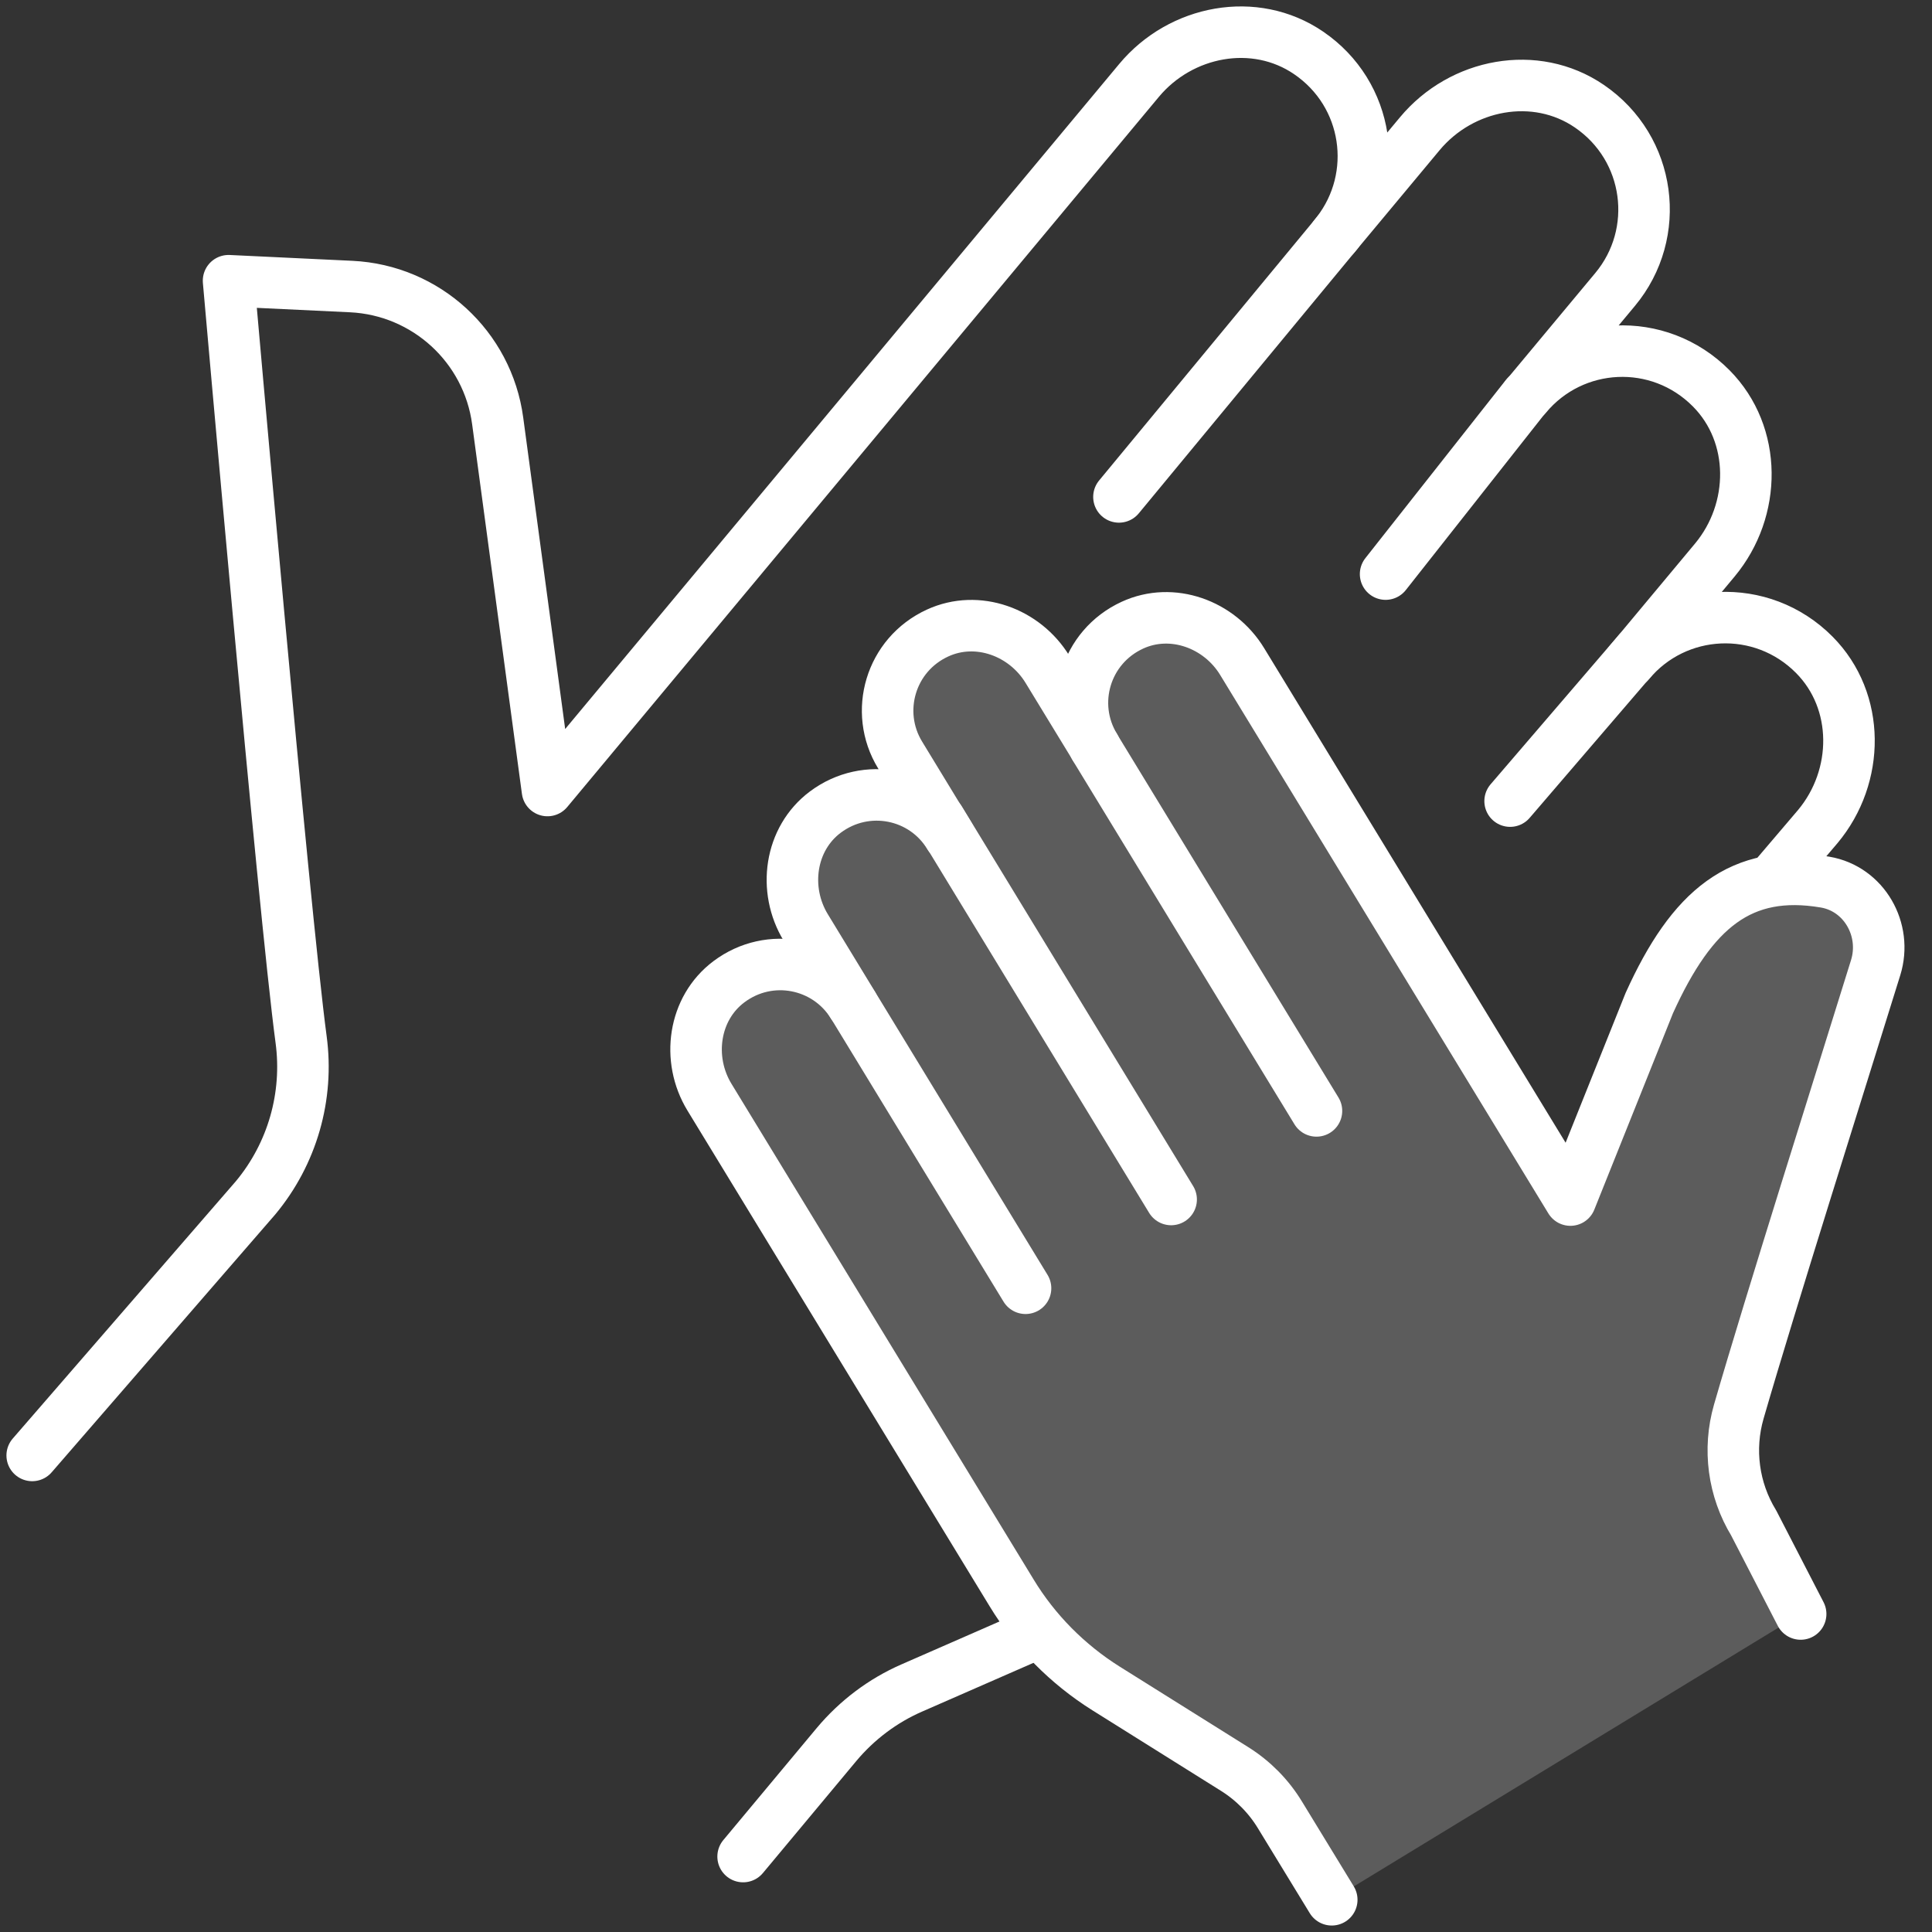
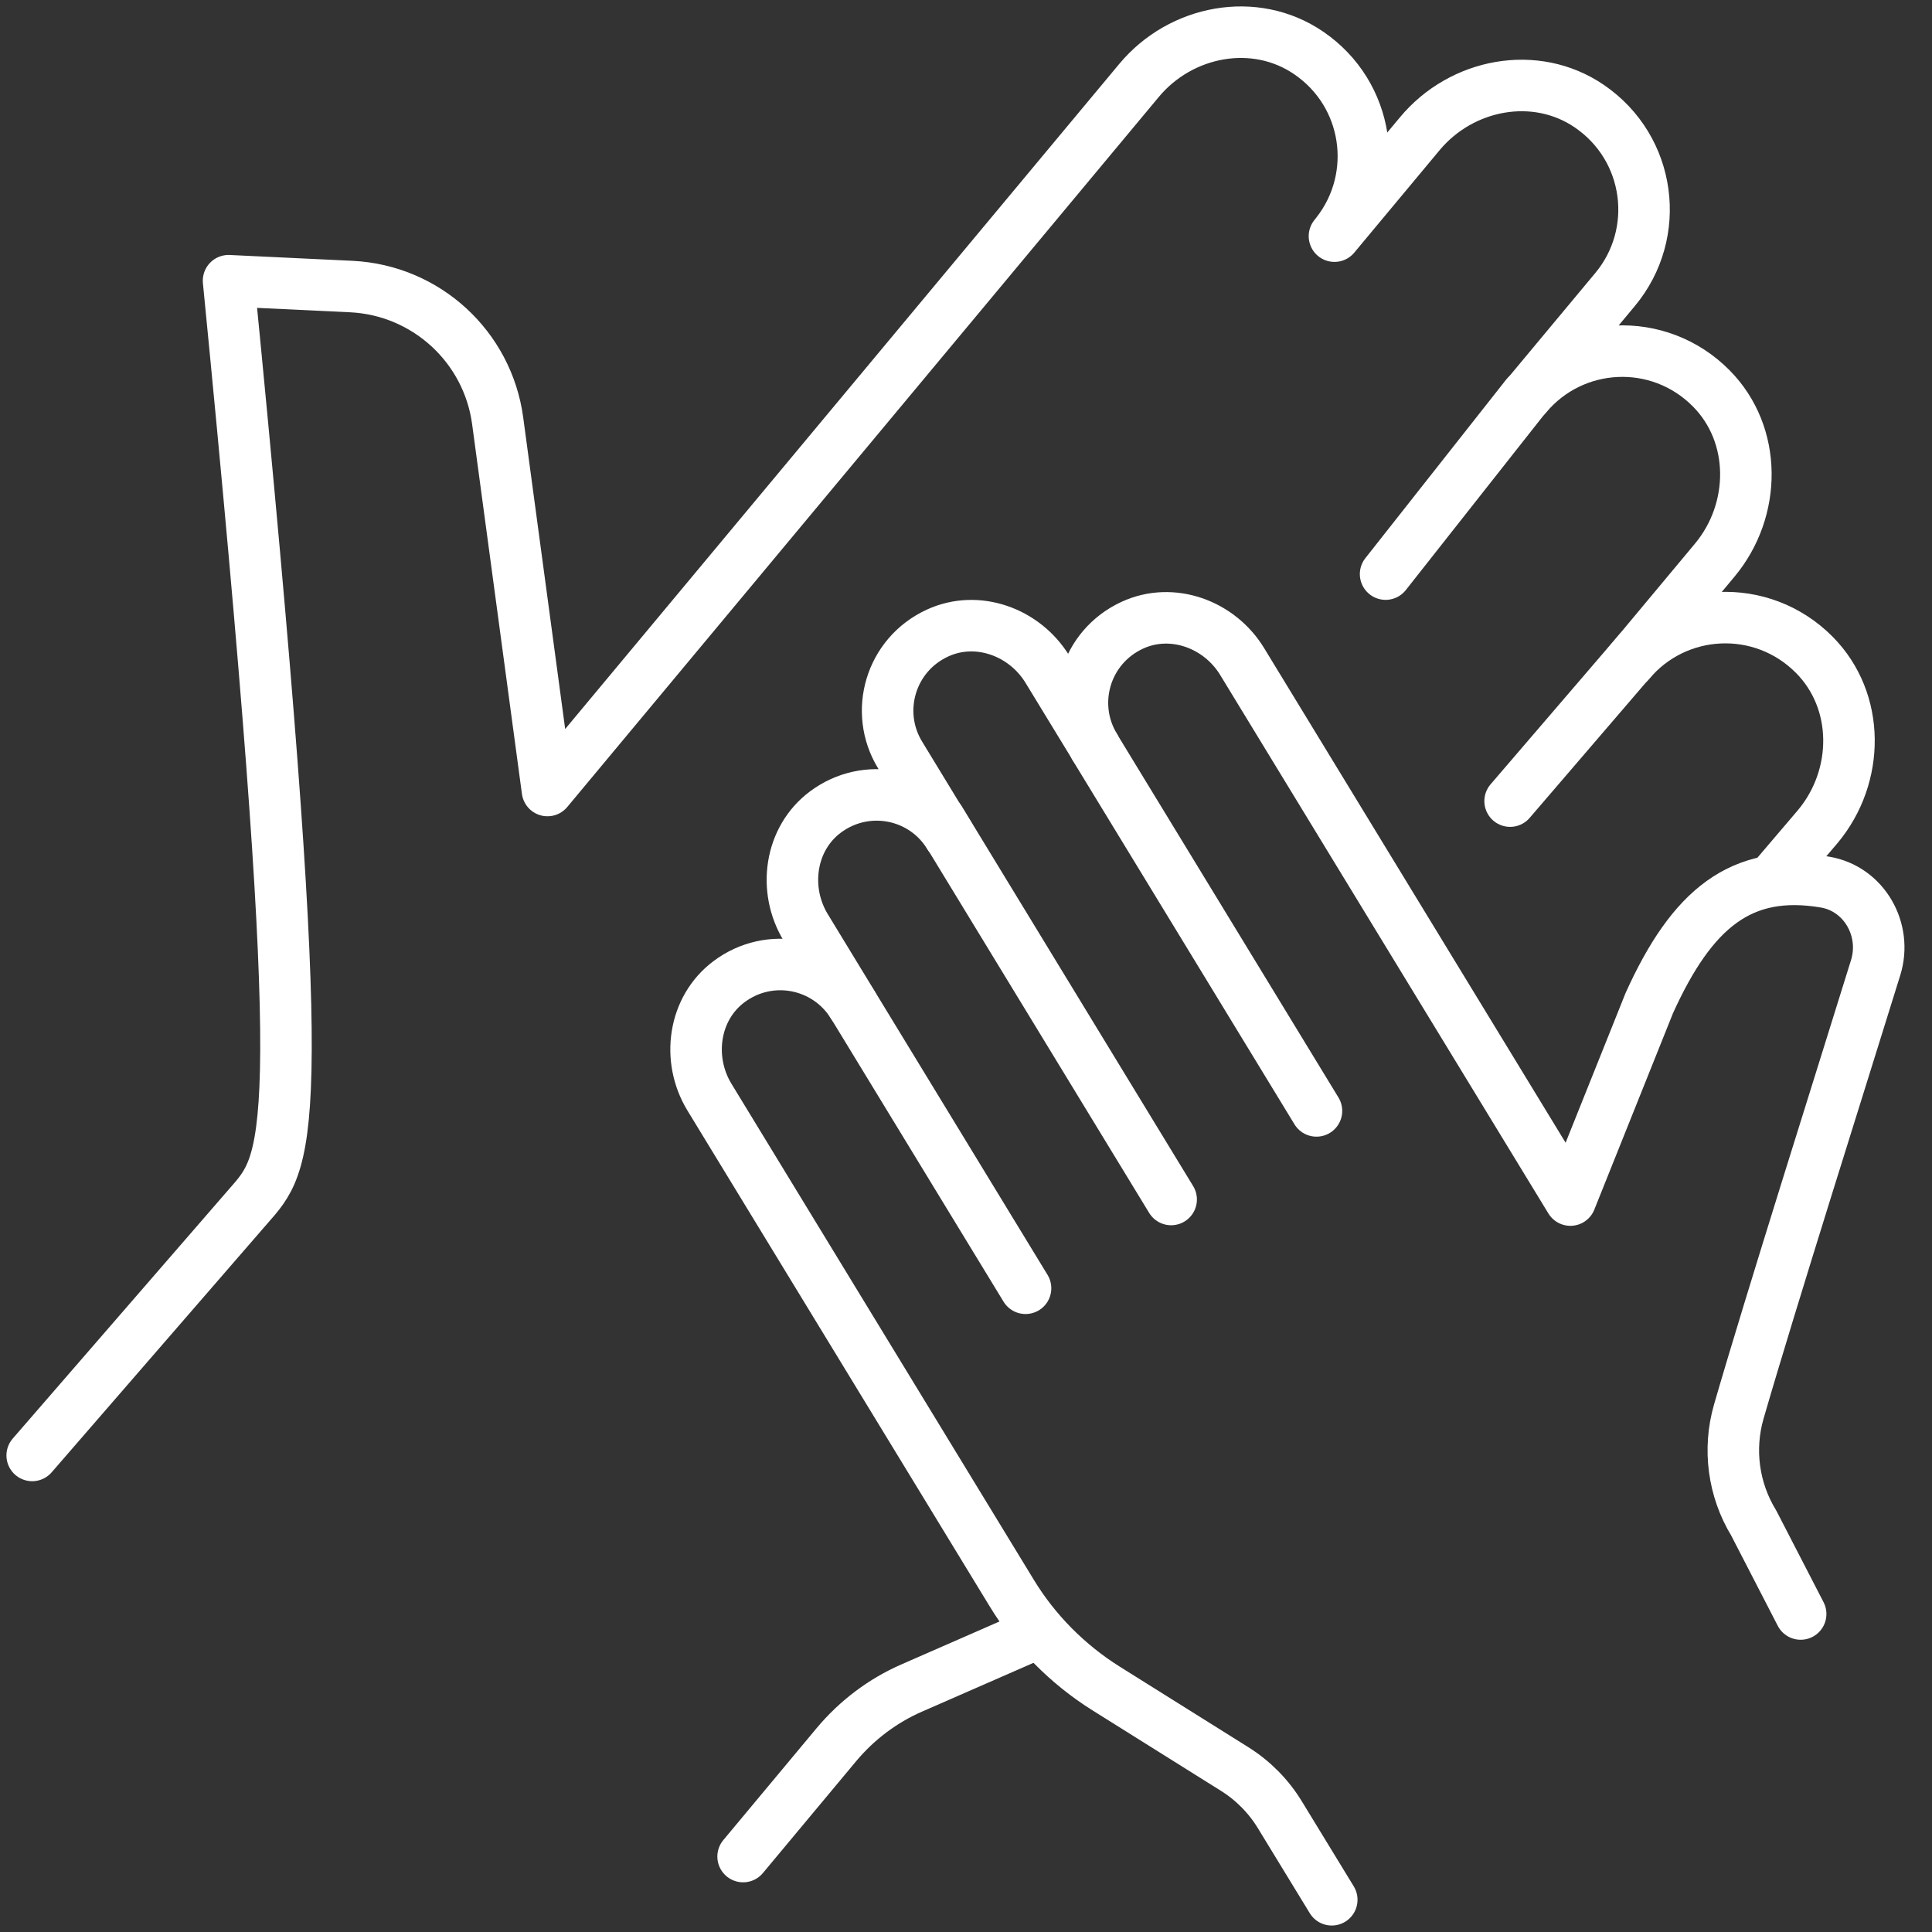
<svg xmlns="http://www.w3.org/2000/svg" width="60" height="60" viewBox="0 0 60 60" fill="none">
  <rect x="0" y="0" width="60" height="60" fill="#333333" stroke="none" />
-   <path opacity="0.2" d="M26.488 31.199L26.348 30.967L25.031 28.804C24.312 27.624 24.532 26.043 25.639 25.215C26.908 24.267 28.687 24.63 29.488 25.954L29.189 25.464L27.958 23.444C27.144 22.108 27.656 20.332 29.126 19.658C30.36 19.092 31.826 19.626 32.536 20.787L34.009 23.202C33.194 21.866 33.706 20.091 35.173 19.416C36.407 18.847 37.877 19.384 38.583 20.546L48.776 37.269L51.226 31.152C52.552 28.222 54.079 26.953 56.688 27.395C57.9 27.602 58.622 28.874 58.256 30.051C57.187 33.503 54.998 40.409 54.006 43.838C53.669 45.006 53.837 46.263 54.47 47.3L55.927 50.124L41.367 58.997L39.757 56.36C39.407 55.784 38.927 55.297 38.354 54.938L34.355 52.434C33.163 51.683 32.154 50.669 31.422 49.463L22.041 34.072C21.322 32.892 21.542 31.311 22.649 30.484C23.912 29.542 25.677 29.895 26.488 31.199Z" fill="white" />
-   <path d="M34.75 15.432L41.526 7.234" stroke="white" stroke-width="1.6" stroke-miterlimit="10" stroke-linecap="round" stroke-linejoin="round" />
  <path d="M43.031 17.829L47.393 12.297" stroke="white" stroke-width="1.6" stroke-miterlimit="10" stroke-linecap="round" stroke-linejoin="round" />
  <path d="M46.898 24.879L50.872 20.25" stroke="white" stroke-width="1.6" stroke-miterlimit="10" stroke-linecap="round" stroke-linejoin="round" />
  <path d="M23.078 57.657L25.979 54.177C26.613 53.42 27.414 52.815 28.318 52.421L31.814 50.891" stroke="white" stroke-width="1.6" stroke-miterlimit="10" stroke-linecap="round" stroke-linejoin="round" />
-   <path d="M55.208 27.131L56.455 25.667C57.753 24.111 57.772 21.773 56.344 20.335C54.709 18.688 52.052 18.834 50.602 20.574L50.872 20.253L50.878 20.243L53.255 17.393C54.55 15.837 54.569 13.499 53.144 12.061C51.508 10.41 48.852 10.559 47.401 12.3L50.16 8.988C51.61 7.245 51.276 4.607 49.358 3.297C47.684 2.155 45.391 2.594 44.093 4.153L41.443 7.334C41.471 7.299 41.5 7.264 41.526 7.229C42.881 5.485 42.521 2.925 40.641 1.643C38.968 0.5 36.674 0.939 35.376 2.495L17.002 24.55L15.456 13.073C15.147 10.766 13.232 9.01 10.906 8.899L7.098 8.718C7.098 8.718 8.816 28.295 9.351 32.281C9.589 34.047 9.077 35.831 7.935 37.202L1 45.2" stroke="white" stroke-width="1.6" stroke-miterlimit="10" stroke-linecap="round" stroke-linejoin="round" />
+   <path d="M55.208 27.131L56.455 25.667C57.753 24.111 57.772 21.773 56.344 20.335C54.709 18.688 52.052 18.834 50.602 20.574L50.872 20.253L50.878 20.243L53.255 17.393C54.55 15.837 54.569 13.499 53.144 12.061C51.508 10.41 48.852 10.559 47.401 12.3L50.16 8.988C51.61 7.245 51.276 4.607 49.358 3.297C47.684 2.155 45.391 2.594 44.093 4.153L41.443 7.334C41.471 7.299 41.5 7.264 41.526 7.229C42.881 5.485 42.521 2.925 40.641 1.643C38.968 0.5 36.674 0.939 35.376 2.495L17.002 24.55L15.456 13.073C15.147 10.766 13.232 9.01 10.906 8.899L7.098 8.718C9.589 34.047 9.077 35.831 7.935 37.202L1 45.2" stroke="white" stroke-width="1.6" stroke-miterlimit="10" stroke-linecap="round" stroke-linejoin="round" />
  <path d="M40.884 34.5L34 23.203" stroke="white" stroke-width="1.6" stroke-miterlimit="10" stroke-linecap="round" stroke-linejoin="round" />
  <path d="M36.371 37.251L29.188 25.461" stroke="white" stroke-width="1.6" stroke-miterlimit="10" stroke-linecap="round" stroke-linejoin="round" />
  <path d="M31.849 40.008L26.495 31.222L26.482 31.203L26.342 30.97L25.025 28.807C24.306 27.627 24.526 26.046 25.633 25.219C26.902 24.271 28.681 24.633 29.482 25.957L27.952 23.444C27.138 22.108 27.65 20.332 29.12 19.658C30.354 19.092 31.821 19.626 32.53 20.787L34.003 23.202C33.188 21.866 33.7 20.091 35.167 19.416C36.401 18.847 37.871 19.384 38.577 20.546L48.77 37.269L51.22 31.152C52.546 28.222 54.073 26.953 56.682 27.395C57.894 27.602 58.616 28.874 58.25 30.051C57.181 33.503 54.992 40.409 54 43.838C53.663 45.006 53.831 46.263 54.464 47.3L55.921 50.124" stroke="white" stroke-width="1.6" stroke-miterlimit="10" stroke-linecap="round" stroke-linejoin="round" />
  <path d="M41.359 58.999L39.749 56.362C39.399 55.786 38.919 55.3 38.346 54.94L34.348 52.436C33.155 51.686 32.146 50.671 31.415 49.465L22.033 34.074C21.314 32.894 21.534 31.313 22.641 30.486C23.904 29.541 25.669 29.898 26.48 31.202" stroke="white" stroke-width="1.6" stroke-miterlimit="10" stroke-linecap="round" stroke-linejoin="round" />
</svg>